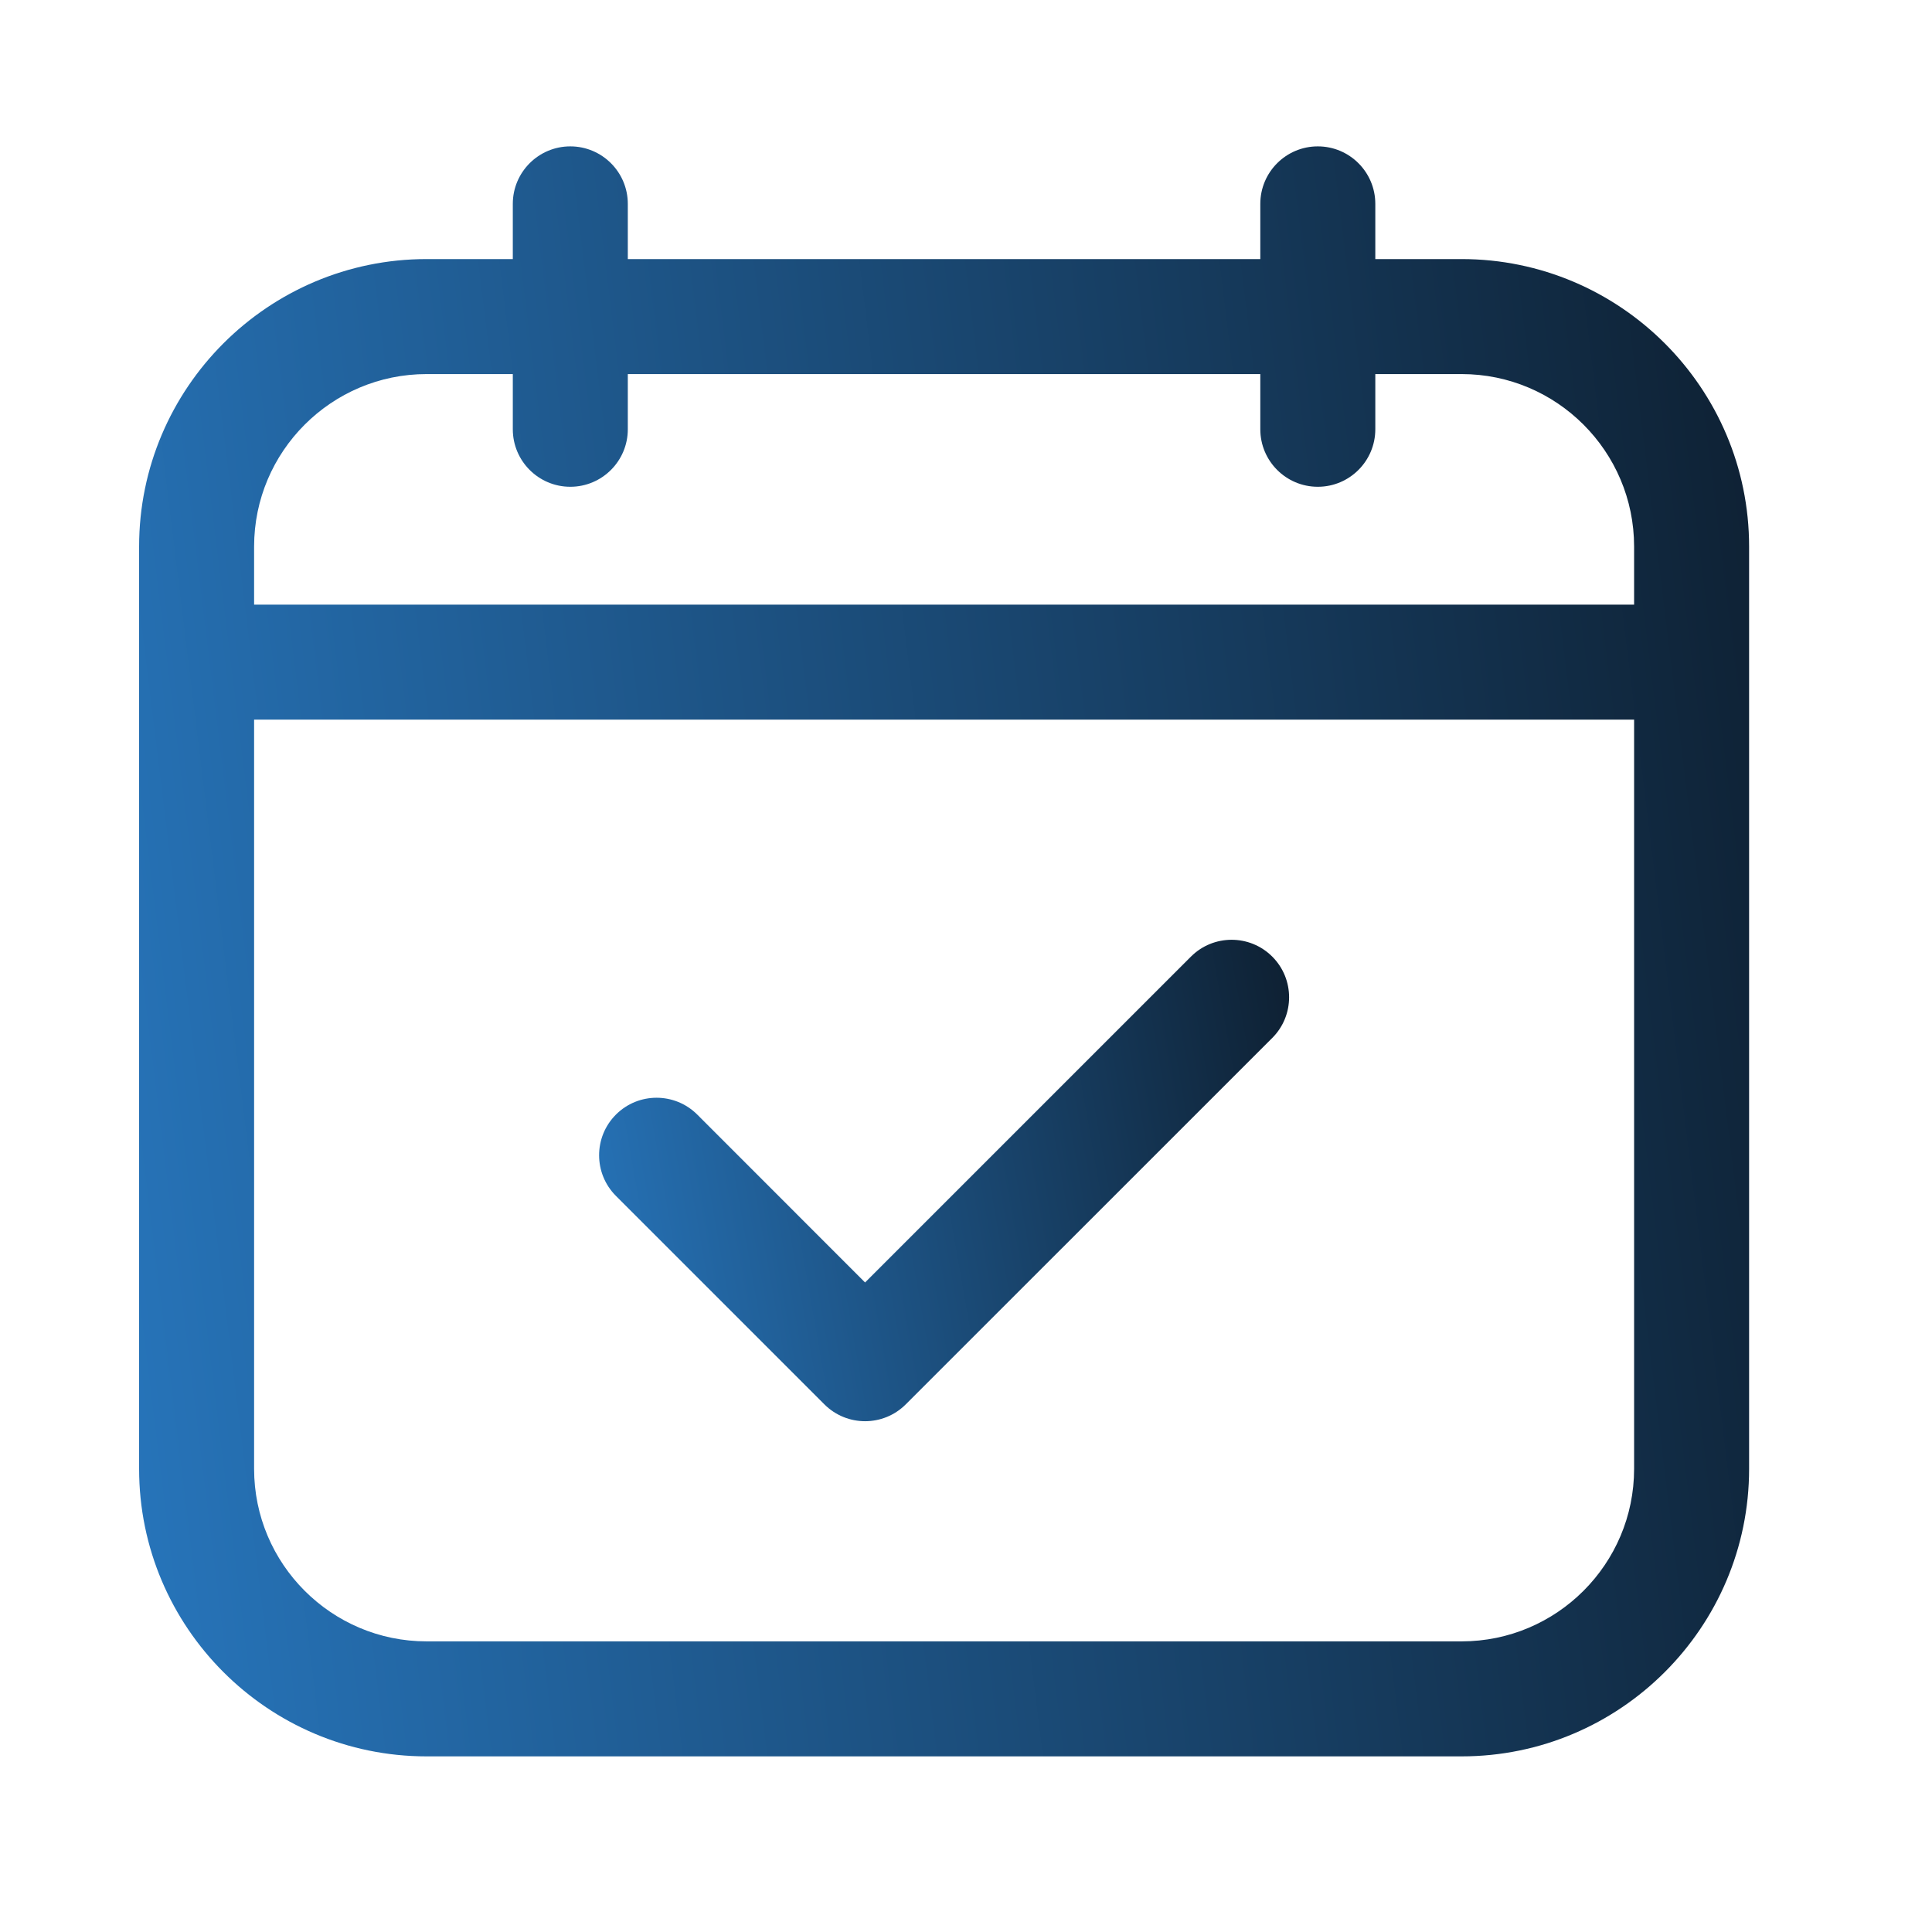
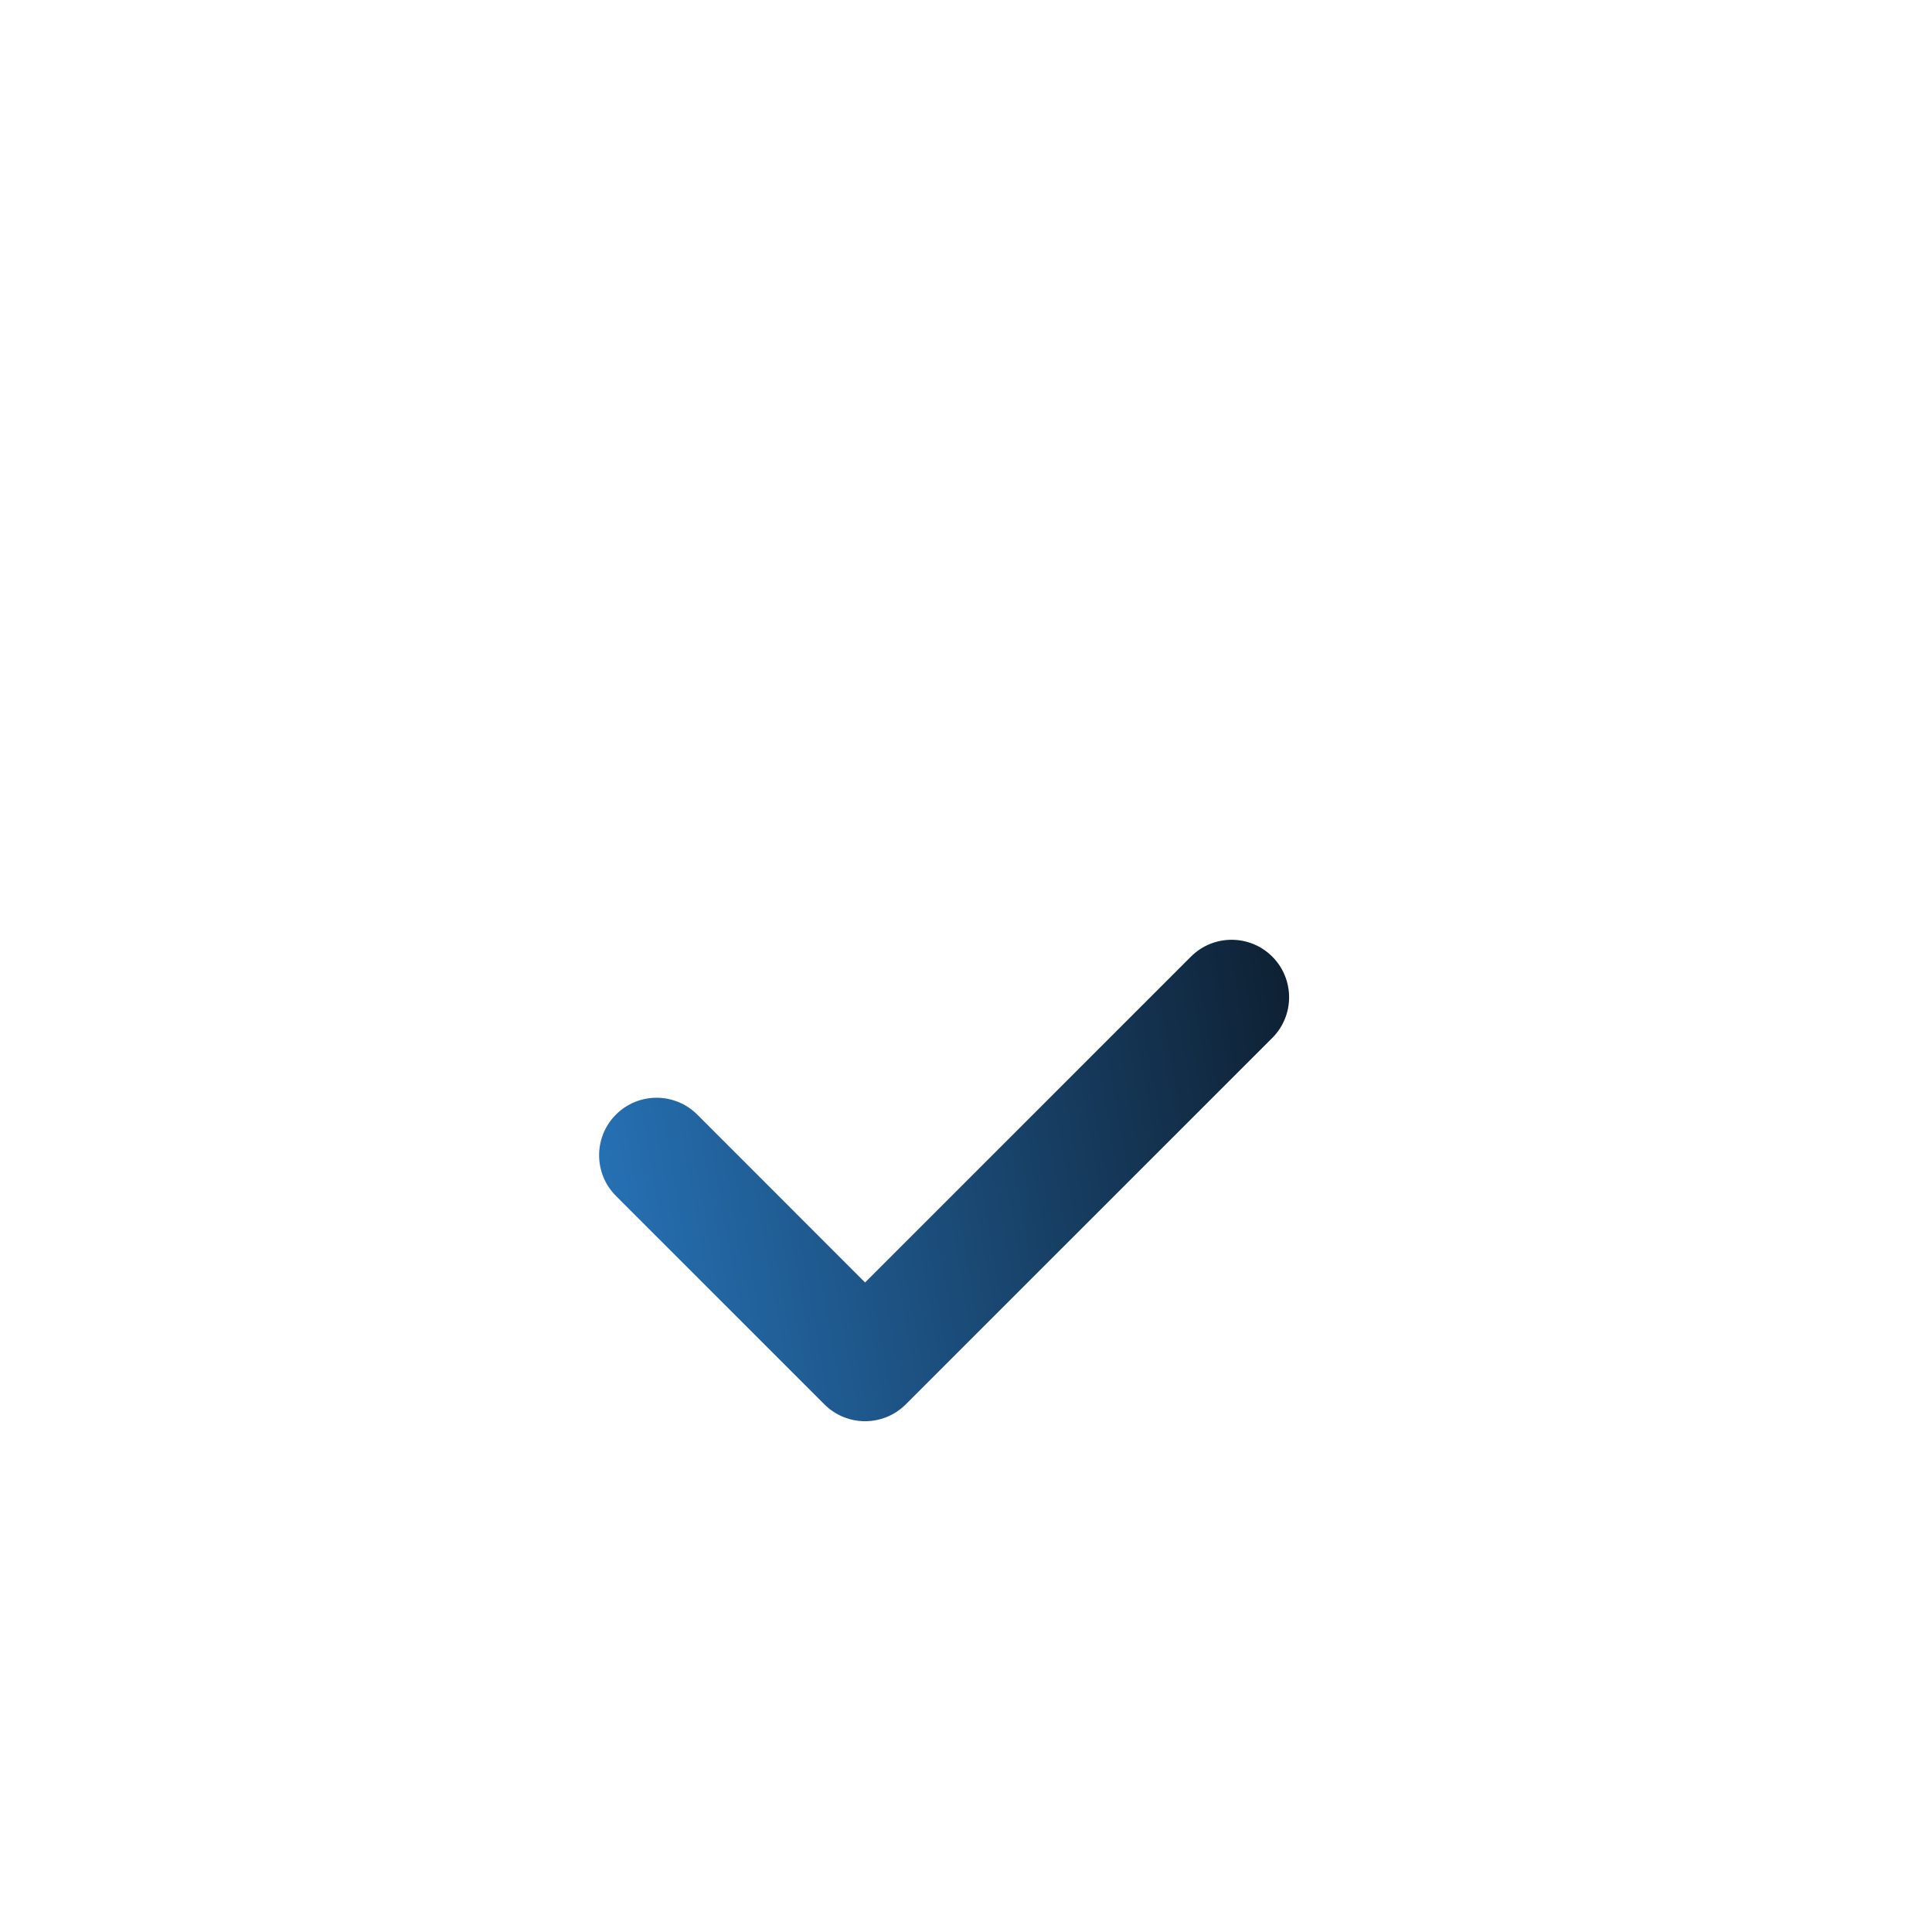
<svg xmlns="http://www.w3.org/2000/svg" width="21" height="21" viewBox="0 0 21 21" fill="none">
  <path d="M12.945 10.398L9.403 13.94L7.579 12.115C7.334 11.871 6.939 11.871 6.695 12.115C6.451 12.359 6.451 12.755 6.695 12.999L8.961 15.265C9.083 15.387 9.243 15.448 9.403 15.448C9.563 15.448 9.723 15.387 9.845 15.265L13.829 11.282C14.073 11.038 14.073 10.642 13.829 10.398C13.585 10.154 13.189 10.154 12.945 10.398Z" fill="url(#paint0_linear_107_660)" />
-   <path d="M15.887 2.816H14.949V2.216C14.949 1.871 14.669 1.591 14.324 1.591C13.979 1.591 13.699 1.871 13.699 2.216V2.816H6.824V2.216C6.824 1.871 6.544 1.591 6.199 1.591C5.854 1.591 5.574 1.871 5.574 2.216V2.816H4.637C2.914 2.816 1.512 4.218 1.512 5.941V15.966C1.512 17.689 2.914 19.091 4.637 19.091H15.887C17.61 19.091 19.012 17.689 19.012 15.966V5.941C19.012 4.218 17.61 2.816 15.887 2.816ZM2.762 5.941C2.762 4.907 3.603 4.066 4.637 4.066H5.574V4.666C5.574 5.011 5.854 5.291 6.199 5.291C6.544 5.291 6.824 5.011 6.824 4.666V4.066H13.699V4.666C13.699 5.011 13.979 5.291 14.324 5.291C14.669 5.291 14.949 5.011 14.949 4.666V4.066H15.887C16.921 4.066 17.762 4.907 17.762 5.941V6.572H2.762V5.941ZM15.887 17.841H4.637C3.603 17.841 2.762 17 2.762 15.966V7.822H17.762V15.966C17.762 17 16.921 17.841 15.887 17.841Z" fill="url(#paint1_linear_107_660)" />
  <defs>
    <linearGradient id="paint0_linear_107_660" x1="14.008" y1="10.273" x2="5.866" y2="11.706" gradientUnits="userSpaceOnUse">
      <stop stop-color="#0e2032" />
      <stop offset="1" stop-color="#2775bb" />
    </linearGradient>
    <linearGradient id="paint1_linear_107_660" x1="19.004" y1="1.785" x2="-0.291" y2="4.154" gradientUnits="userSpaceOnUse">
      <stop stop-color="#0e2032" />
      <stop offset="1" stop-color="#2775bb" />
    </linearGradient>
  </defs>
</svg>